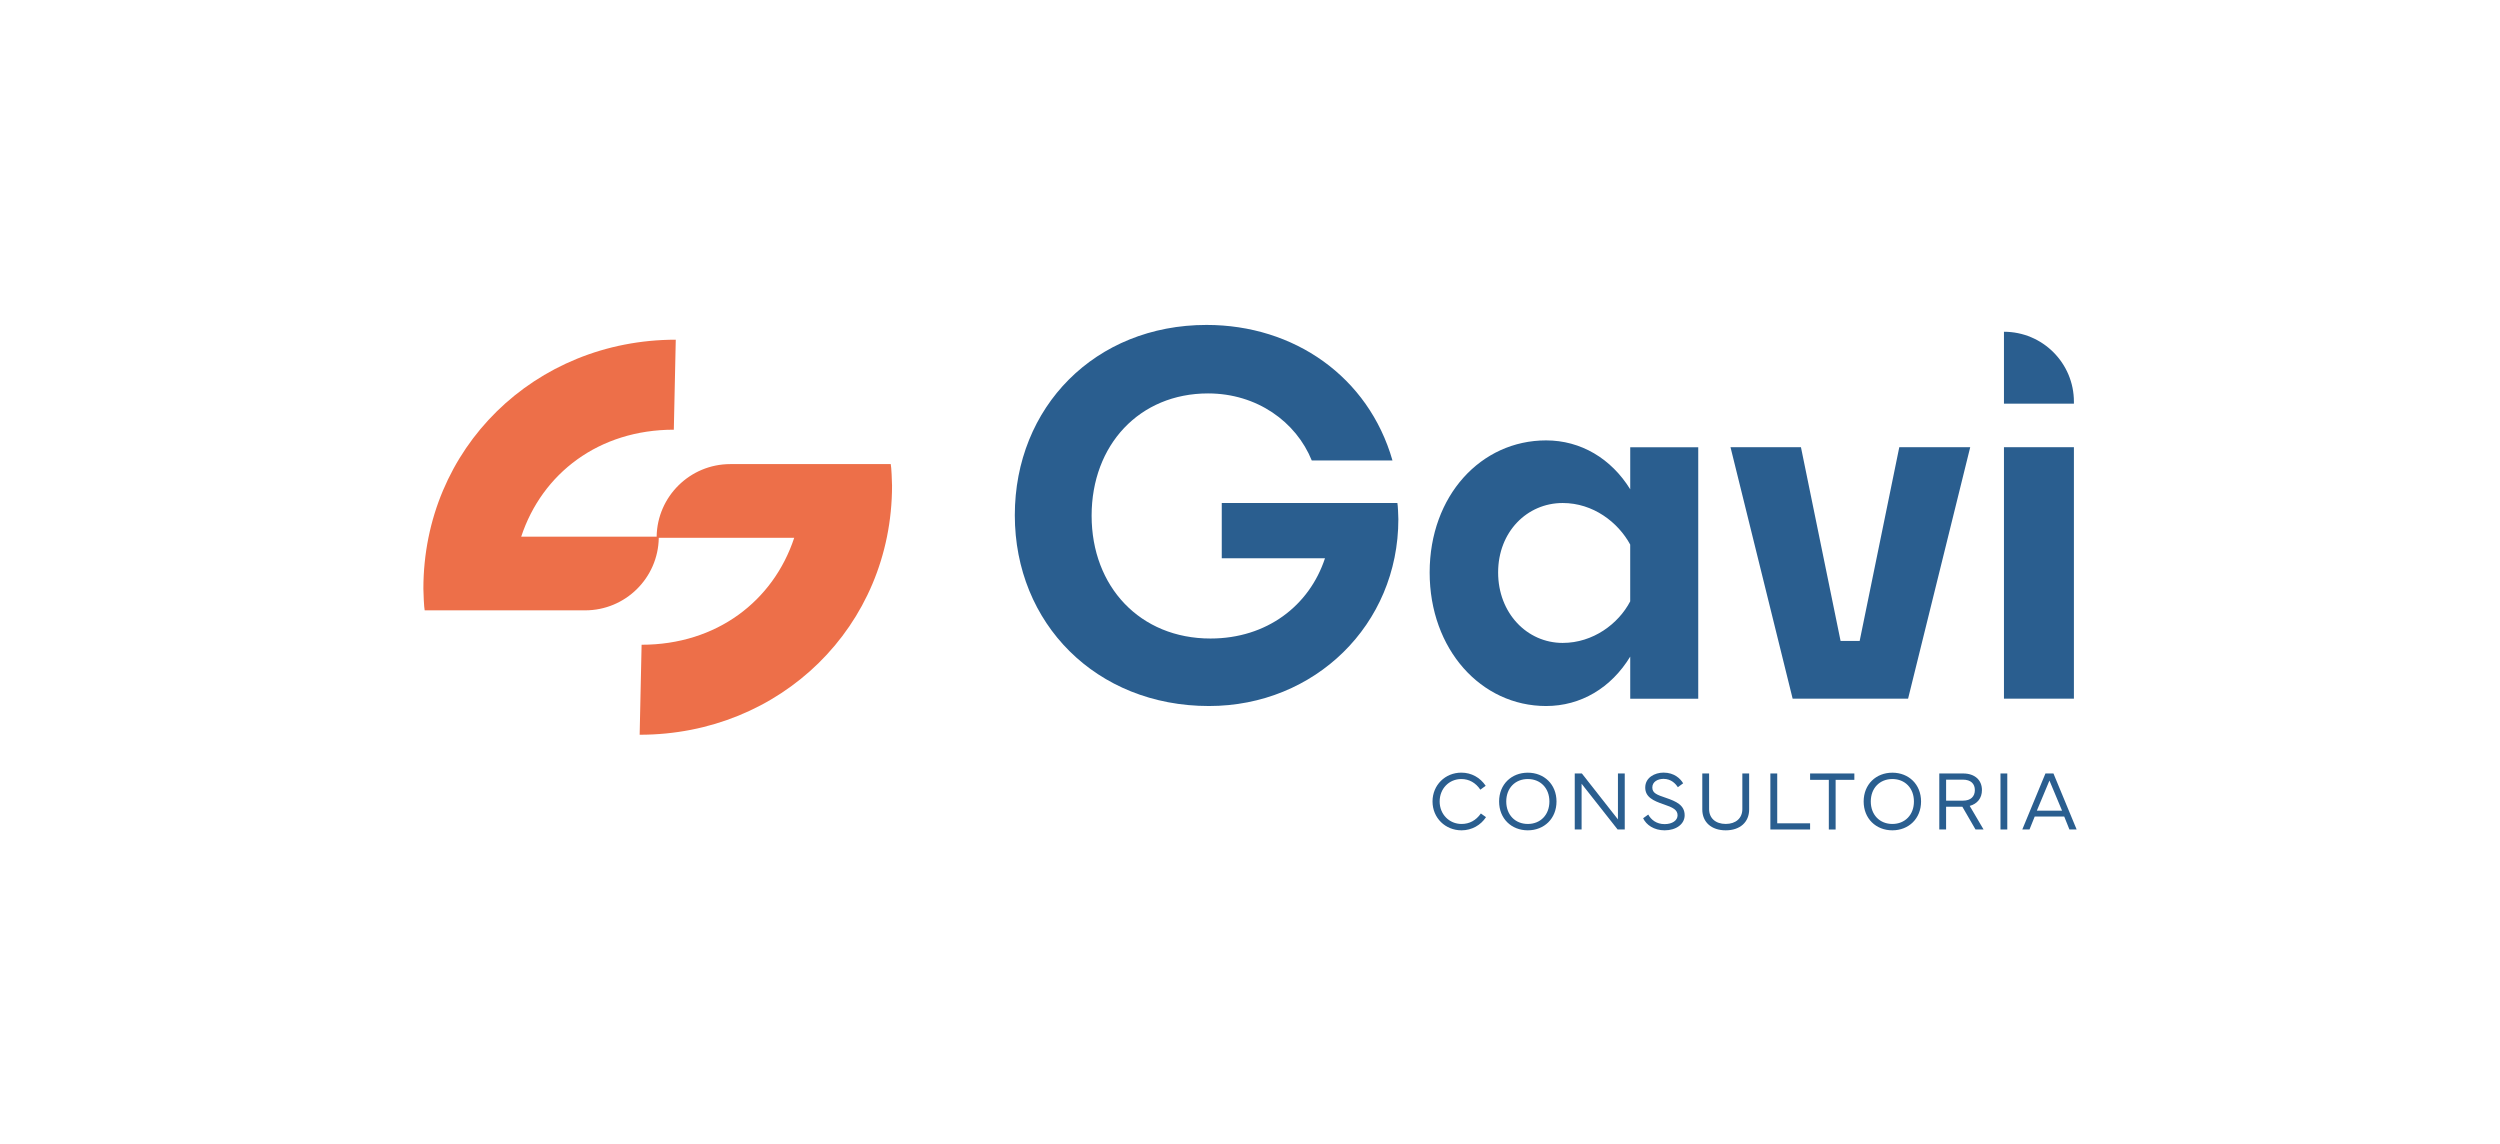
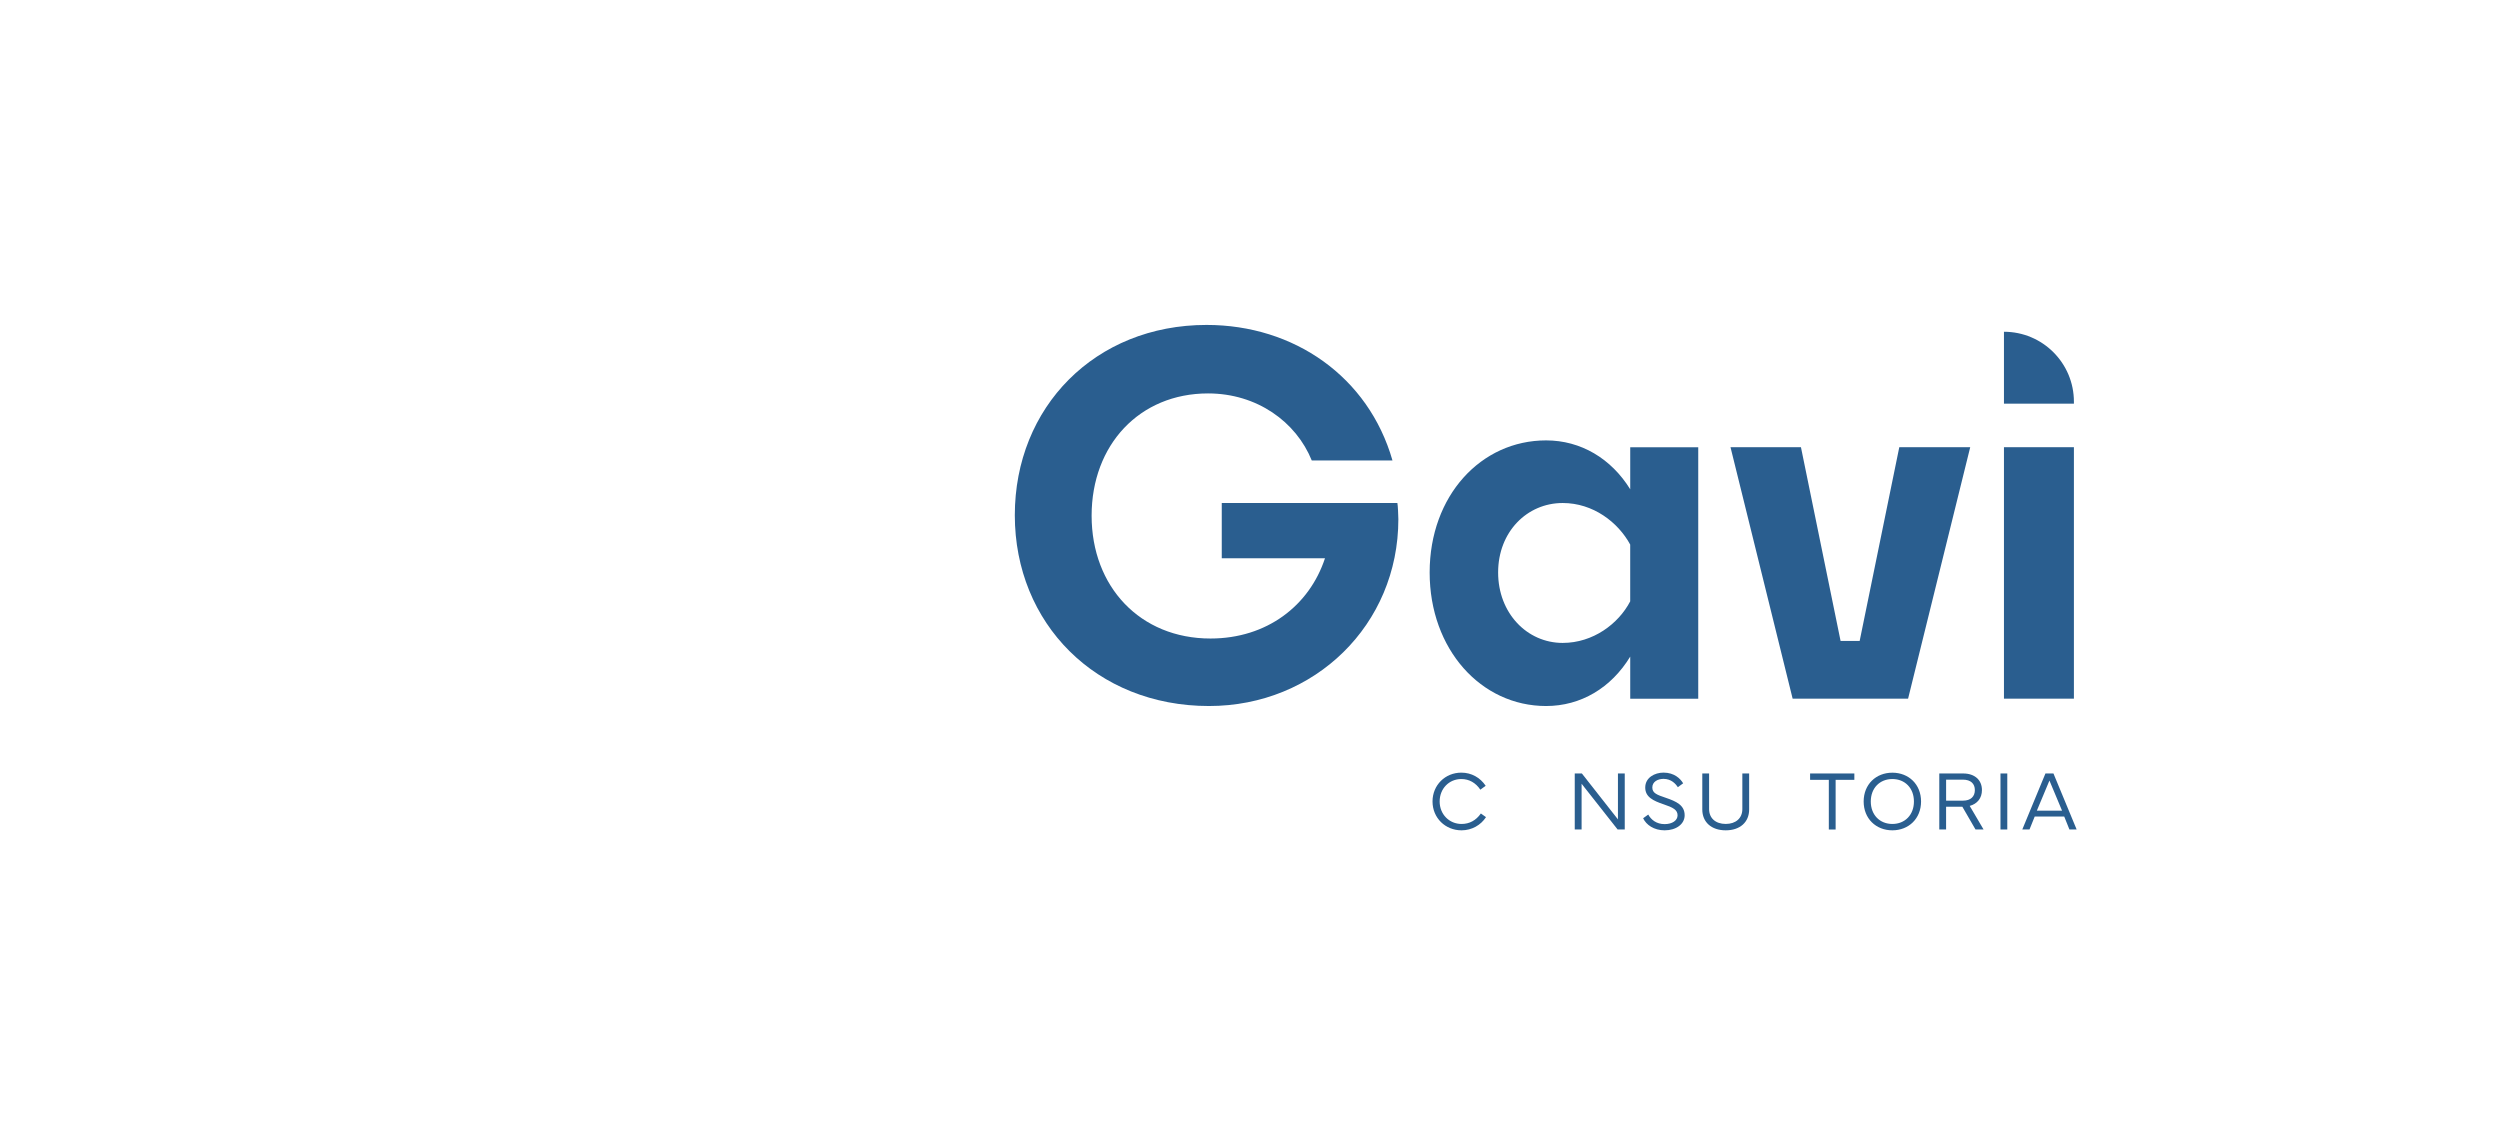
<svg xmlns="http://www.w3.org/2000/svg" id="Camada_1" data-name="Camada 1" viewBox="0 0 1080 494.06">
  <defs>
    <style>      .cls-1 {        fill: #2a5e8f;      }      .cls-2 {        fill: #ed6f49;      }    </style>
  </defs>
  <g>
    <path class="cls-1" d="M522.3,305c-48.82,0-83.9-35.72-83.9-82.42s34.66-82.21,82.84-82.21c37.83,0,69.95,22.4,80.31,58.54h-34.87c-6.76-16.7-23.67-28.95-44.8-28.95-29.59,0-50.3,22.19-50.3,52.83s20.92,53.05,51.36,53.05c24.3,0,42.69-14.16,49.45-34.66h-44.59v-23.88h75.87c.21.85.42,5.71.42,6.97,0,45.65-36.14,80.73-81.79,80.73Z" />
    <path class="cls-1" d="M704.26,283.65c-8.24,13.53-21.35,21.35-36.35,21.35-28.11,0-50.3-24.51-50.3-57.69s22.19-57.06,50.3-57.06c15,0,28.11,7.82,36.35,21.13v-18.17h29.38v108.63h-29.38v-18.18ZM675.09,277.74c13.1,0,24.09-8.24,29.16-17.96v-24.52c-5.28-9.72-16.06-17.96-29.16-17.96-15.43,0-27.9,12.47-27.9,30.01s12.47,30.43,27.9,30.43Z" />
    <path class="cls-1" d="M774.42,301.83l-26.84-108.63h30.43l17.12,83.69h8.24l17.12-83.69h30.64l-26.84,108.63h-49.88Z" />
    <path class="cls-1" d="M865.71,174.39v-31.07h0c16.69,0,30.22,13.53,30.22,30.22v.85h-30.22ZM865.71,301.83v-108.63h30.22v108.63h-30.22Z" />
  </g>
-   <path class="cls-2" d="M384.8,200.49h-69.31c-17.42,0-31.57,14-31.82,31.35h-58.51c9.02-27.33,33.53-46.21,65.93-46.21l.84-38.88c-60.86,0-109.03,46.77-109.03,107.62,0,1.69.28,8.17.56,9.3h69.31c17.42,0,31.57-14,31.82-31.35h58.51c-9.02,27.33-33.53,46.21-65.93,46.21l-.84,38.88c60.86,0,109.03-46.77,109.03-107.62,0-1.69-.28-8.17-.56-9.3Z" />
  <g>
    <path class="cls-1" d="M631.3,333.78c4.35,0,8.13,2.12,10.51,5.68l-2.3,1.68c-2.01-2.98-4.83-4.6-8.22-4.6-5.26,0-9.36,4.12-9.36,9.7s4.19,9.71,9.45,9.71c3.4,0,6.24-1.51,8.36-4.53l2.21,1.59c-2.25,3.44-6.13,5.69-10.57,5.69-6.99,0-12.53-5.35-12.53-12.46s5.49-12.46,12.44-12.46Z" />
-     <path class="cls-1" d="M647.61,346.24c0-7.41,5.35-12.44,12.4-12.44s12.4,5.03,12.4,12.44-5.35,12.46-12.4,12.46-12.4-5.04-12.4-12.46ZM660.02,355.95c5.42,0,9.32-3.9,9.32-9.71s-3.9-9.7-9.32-9.7-9.32,3.89-9.32,9.7,3.9,9.71,9.32,9.71Z" />
    <path class="cls-1" d="M683.37,334.14l15.58,19.84v-19.84h2.94v24.2h-3.08l-15.56-19.76v19.76h-2.96v-24.2h3.08Z" />
    <path class="cls-1" d="M712.04,351.89c1.25,2.25,3.53,4.13,7.09,4.13,3.26,0,5.58-1.55,5.58-3.8,0-2.39-2.01-3.4-6.04-4.76-4.49-1.52-7.93-3.14-7.93-7.24,0-4.31,4.1-6.45,7.91-6.45,4.67,0,7.29,2.62,8.47,4.62l-2.3,1.68c-.91-1.44-2.82-3.6-6.17-3.6-2.53,0-4.85,1.25-4.85,3.73s2.12,3.19,5.79,4.44c4.54,1.55,8.18,3.17,8.18,7.56,0,3.8-3.65,6.5-8.64,6.5-4.63,0-7.95-2.35-9.3-5.22l2.21-1.59Z" />
    <path class="cls-1" d="M735.39,349.7v-15.56h2.94v15.4c0,3.9,2.8,6.4,7.18,6.4s7.18-2.5,7.18-6.4v-15.4h2.94v15.56c0,5.49-3.96,9-10.12,9s-10.12-3.51-10.12-9Z" />
-     <path class="cls-1" d="M764.8,358.34v-24.2h2.96v21.53h14.2v2.67h-17.16Z" />
    <path class="cls-1" d="M781.96,334.14h19.12v2.75h-8.09v21.46h-2.94v-21.46h-8.09v-2.75Z" />
    <path class="cls-1" d="M805.1,346.24c0-7.41,5.35-12.44,12.4-12.44s12.4,5.03,12.4,12.44-5.35,12.46-12.4,12.46-12.4-5.04-12.4-12.46ZM817.5,355.95c5.42,0,9.32-3.9,9.32-9.71s-3.9-9.7-9.32-9.7-9.32,3.89-9.32,9.7,3.9,9.71,9.32,9.71Z" />
    <path class="cls-1" d="M848.11,334.14c4.9,0,8.09,2.76,8.09,7.18,0,3.48-2.01,5.95-5.29,6.83l5.99,10.19h-3.48l-5.69-9.84h-7.02v9.84h-2.94v-24.2h10.34ZM840.72,336.81v9.07h7.29c3.39,0,5.13-1.82,5.13-4.56s-1.75-4.51-5.13-4.51h-7.29Z" />
    <path class="cls-1" d="M864.21,334.14h2.94v24.2h-2.94v-24.2Z" />
    <path class="cls-1" d="M873.63,358.34l10-24.2h3.46l10.02,24.2h-3.12l-2.25-5.61h-12.74l-2.26,5.61h-3.1ZM890.81,350.21l-5.45-13.01-5.44,13.01h10.89Z" />
  </g>
</svg>